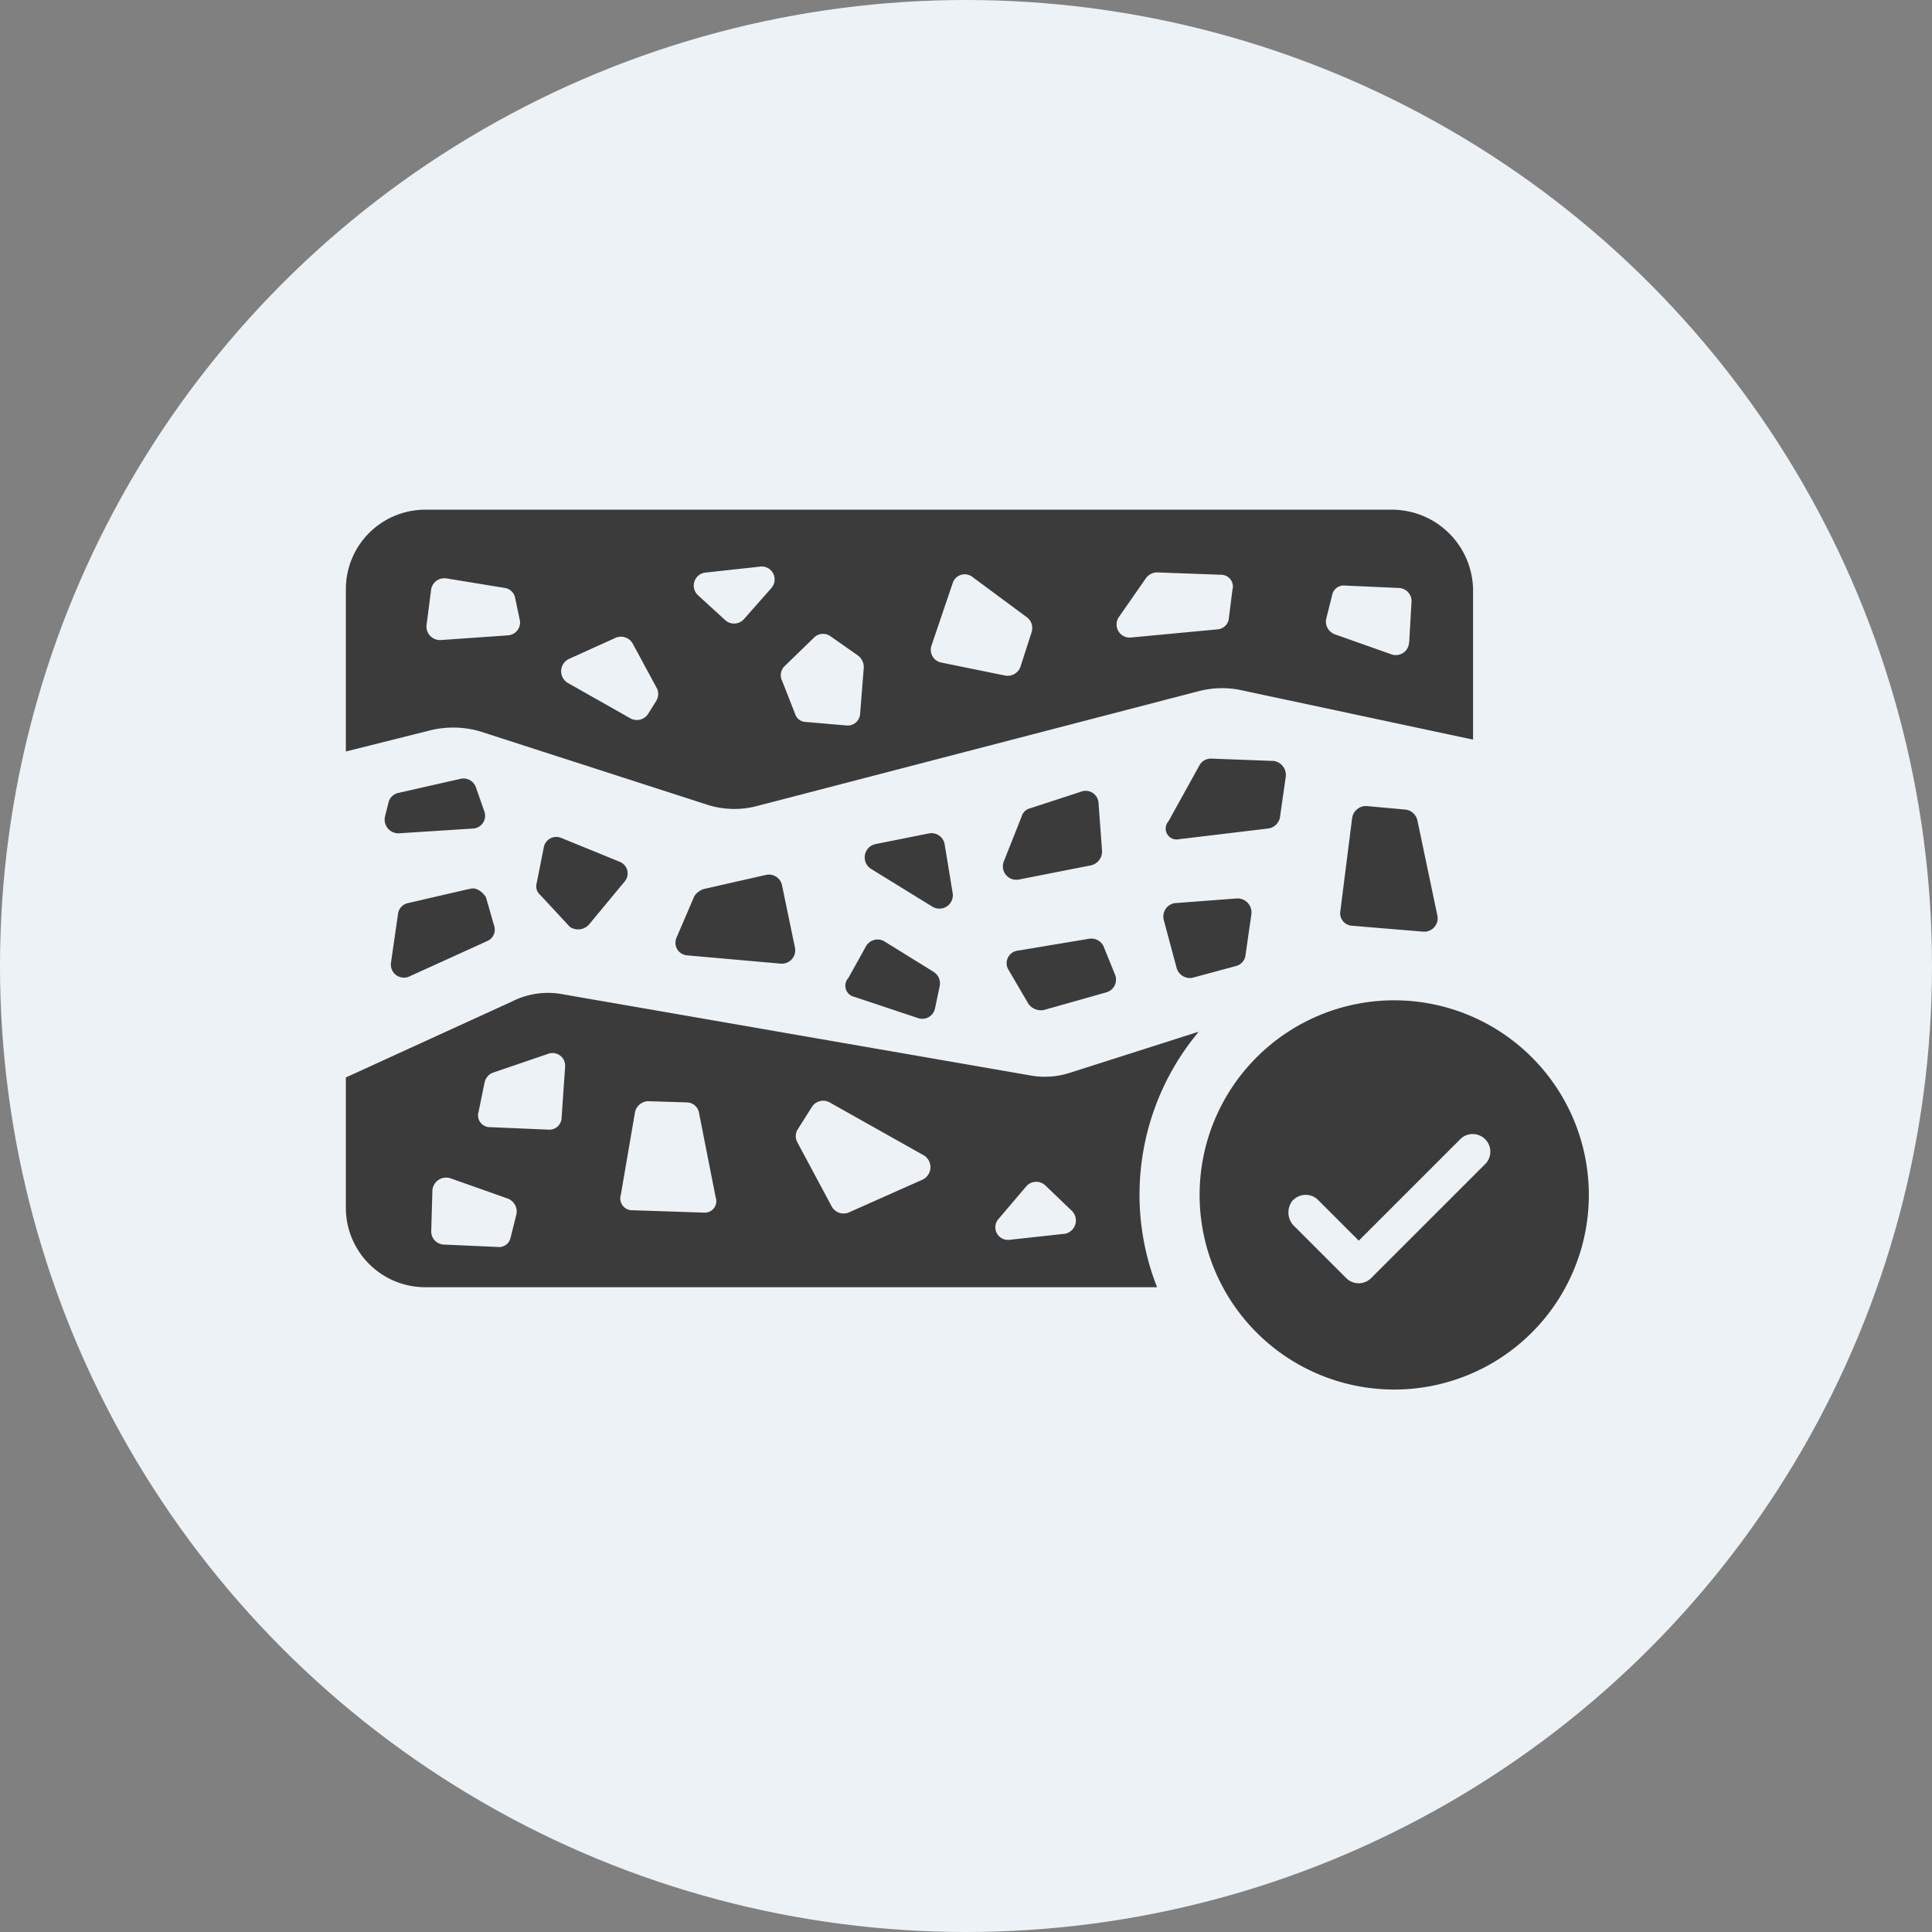
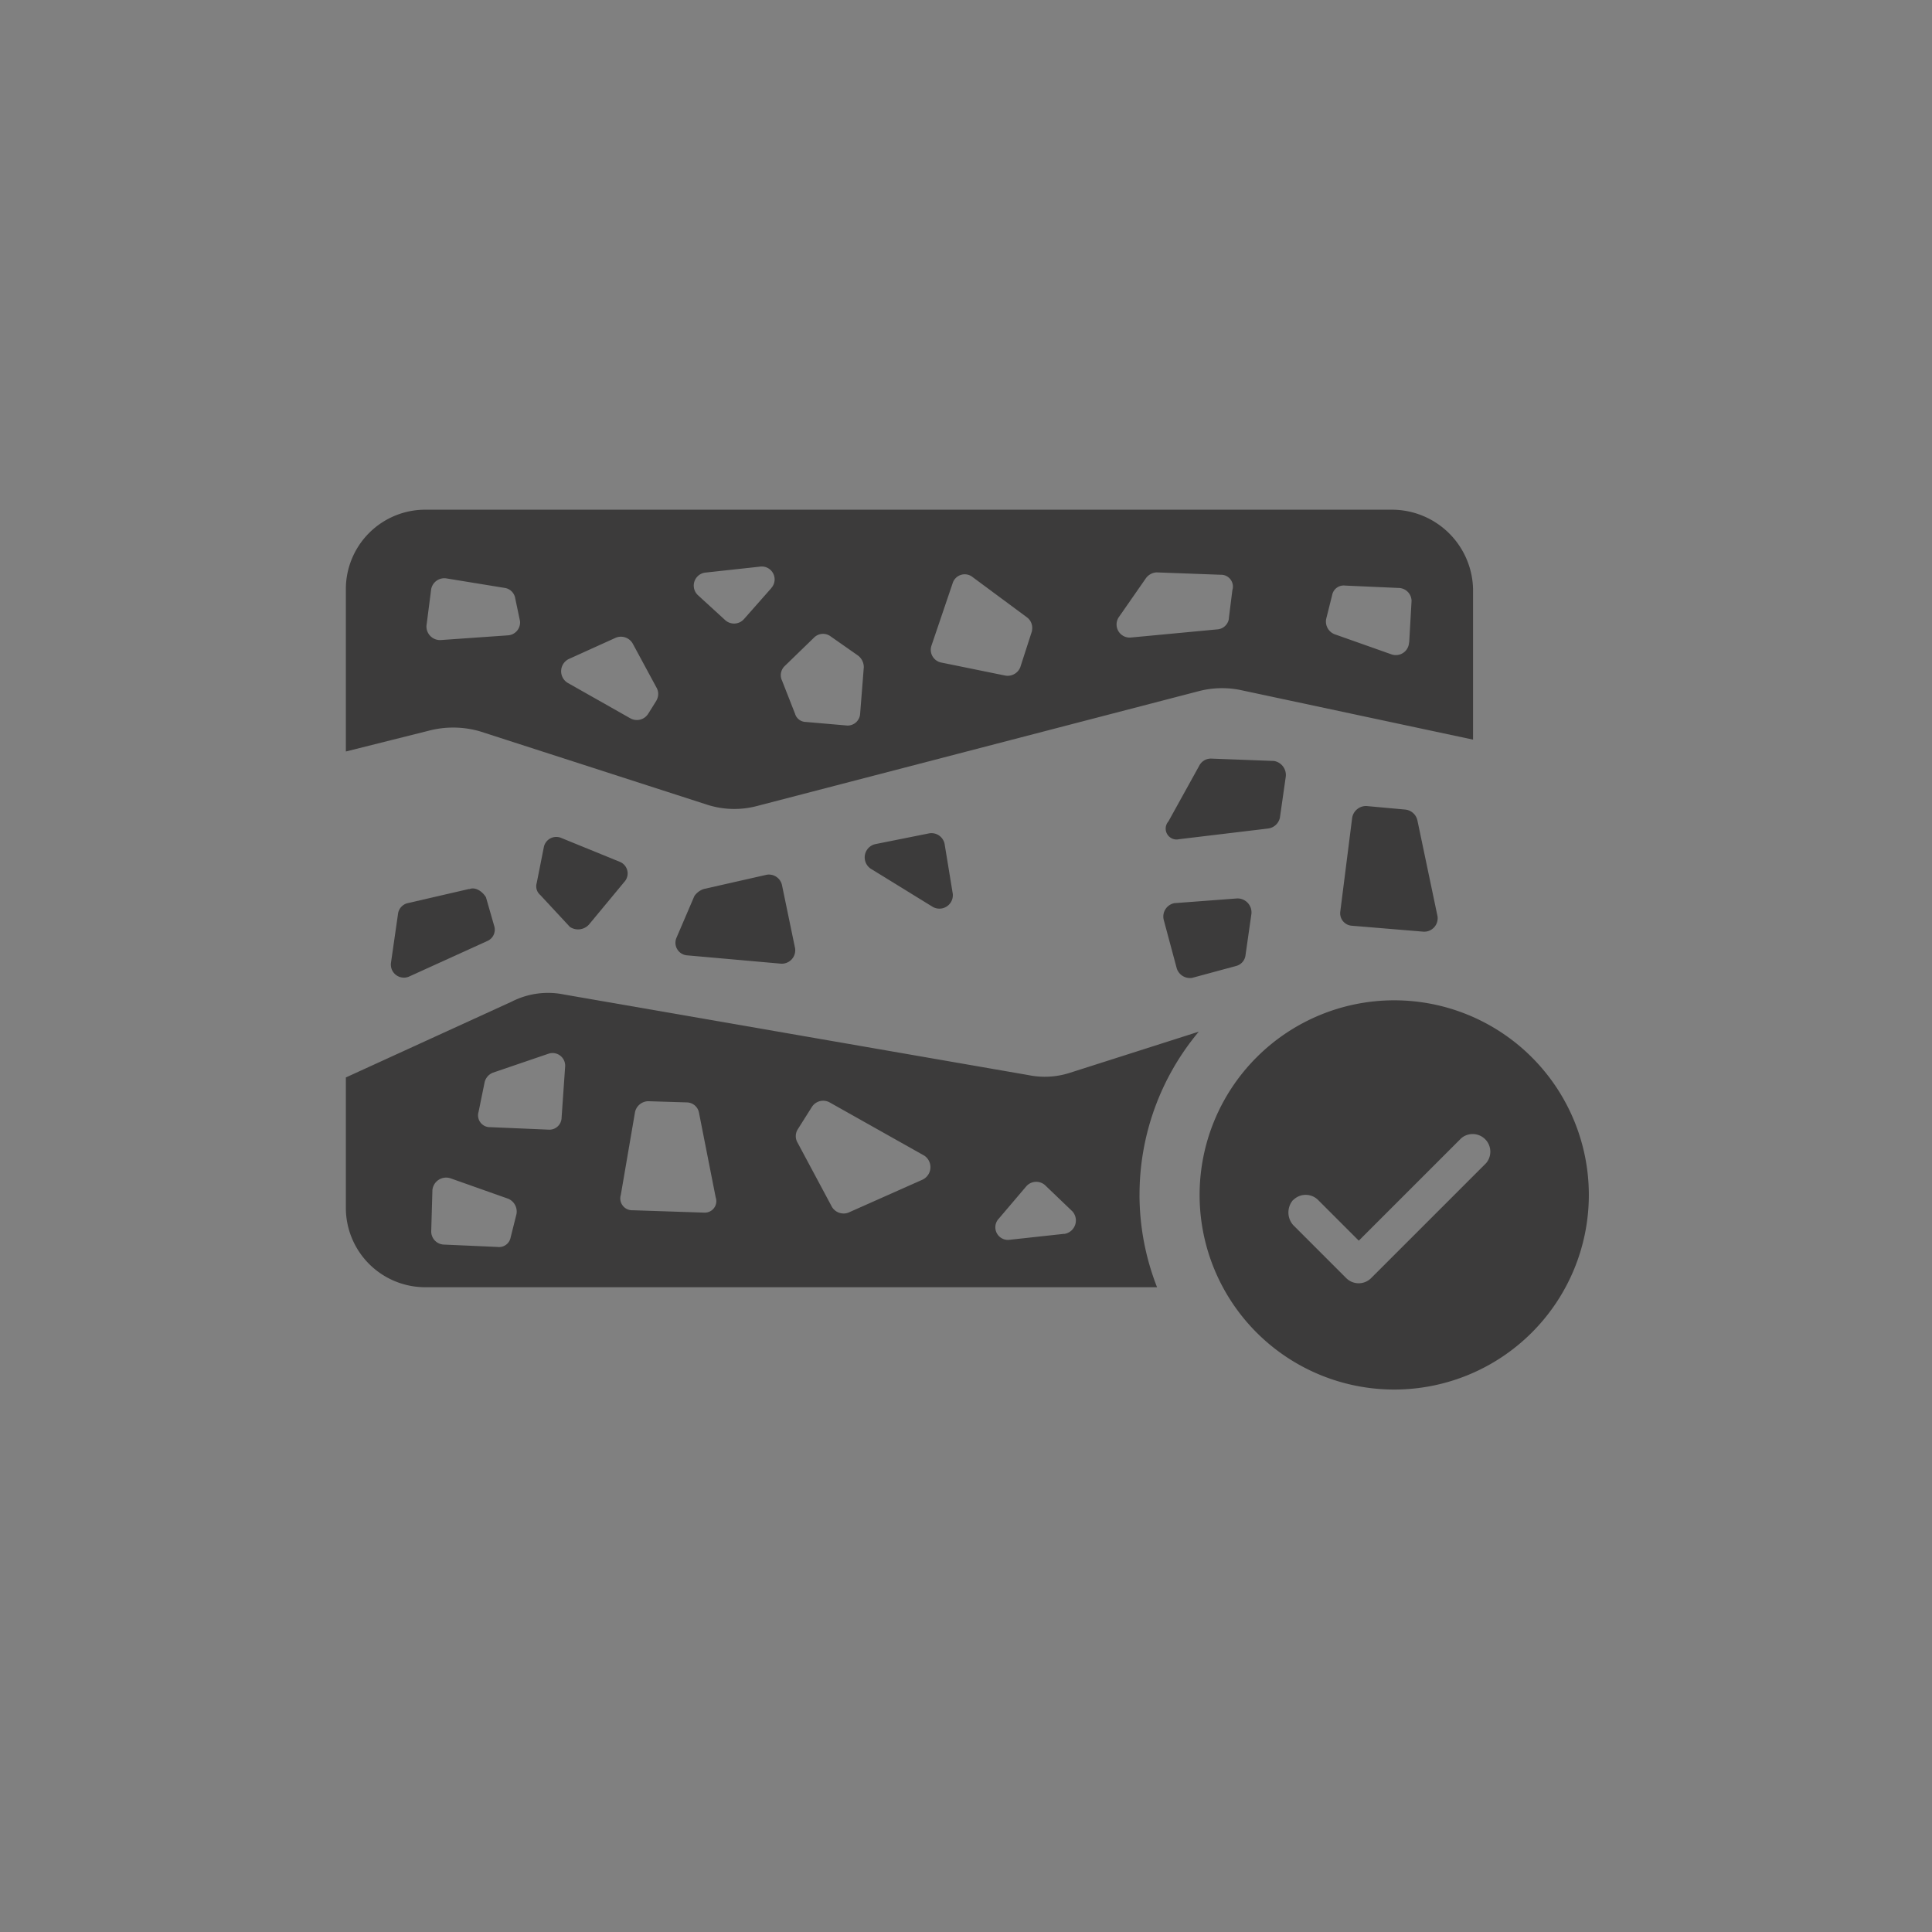
<svg xmlns="http://www.w3.org/2000/svg" width="71" height="71" viewBox="0 0 71 71">
  <rect x="0" y="0" width="71" height="71" fill="#808080" stroke="none" />
  <g id="Groupe_145" data-name="Groupe 145" transform="translate(-33.458 -0.433)">
-     <circle id="Ellipse_23" data-name="Ellipse 23" cx="35.5" cy="35.5" r="35.5" transform="translate(33.458 0.433)" fill="#edf2f6" />
    <g id="Calque_1" data-name="Calque 1" transform="translate(46.168 19.164)">
      <g id="Groupe_91" data-name="Groupe 91" transform="translate(0)">
        <g id="Groupe_90" data-name="Groupe 90">
          <path id="Tracé_521" data-name="Tracé 521" d="M69.656,23.962l3.267-.392a.511.511,0,0,0,.436-.392l.218-1.525a.524.524,0,0,0-.436-.566L70.832,21a.479.479,0,0,0-.436.261l-1.133,2.047A.4.4,0,0,0,69.656,23.962Z" transform="translate(-39.034 -11.853)" fill="#3c3b3b" />
          <path id="Tracé_522" data-name="Tracé 522" d="M6.67,31.97l-2.265.523a.463.463,0,0,0-.348.392L3.8,34.671a.48.48,0,0,0,.653.523l2.875-1.307a.453.453,0,0,0,.261-.566l-.3-1.045c-.131-.218-.392-.392-.61-.3Z" transform="translate(-2.14 -18.032)" fill="#3c3b3b" />
-           <path id="Tracé_523" data-name="Tracé 523" d="M6.632,23.038a.486.486,0,0,0-.566-.348l-2.309.523a.473.473,0,0,0-.348.348l-.131.523a.505.505,0,0,0,.523.61l2.7-.174a.47.47,0,0,0,.436-.61Z" transform="translate(-1.841 -12.802)" fill="#3c3b3b" />
          <path id="Tracé_524" data-name="Tracé 524" d="M31.683,34.058a.494.494,0,0,0,.523-.566l-.479-2.309a.492.492,0,0,0-.566-.392l-2.309.523a.677.677,0,0,0-.348.261L27.85,33.1a.464.464,0,0,0,.392.653Z" transform="translate(-15.697 -17.375)" fill="#3c3b3b" />
          <path id="Tracé_525" data-name="Tracé 525" d="M18,30.823,19.3,29.255a.459.459,0,0,0-.174-.74l-2.134-.871a.467.467,0,0,0-.653.348L16.079,29.3a.418.418,0,0,0,.131.436L17.3,30.91A.54.54,0,0,0,18,30.823Z" transform="translate(-9.066 -15.577)" fill="#3c3b3b" />
-           <path id="Tracé_526" data-name="Tracé 526" d="M42.478,38.368l2.352.784a.477.477,0,0,0,.61-.348l.174-.828a.5.5,0,0,0-.218-.523L43.567,36.32a.492.492,0,0,0-.653.174l-.653,1.176A.42.42,0,0,0,42.478,38.368Z" transform="translate(-23.791 -20.465)" fill="#3c3b3b" />
-           <path id="Tracé_527" data-name="Tracé 527" d="M58.292,23.75l-1.873.61a.43.43,0,0,0-.3.3L55.46,26.32a.494.494,0,0,0,.566.653l2.657-.523a.523.523,0,0,0,.392-.523l-.131-1.786a.476.476,0,0,0-.653-.392Z" transform="translate(-31.285 -13.383)" fill="#3c3b3b" />
-           <path id="Tracé_528" data-name="Tracé 528" d="M58.773,36.189l-2.614.436a.464.464,0,0,0-.348.7l.74,1.263a.567.567,0,0,0,.566.218l2.309-.653a.484.484,0,0,0,.3-.653L59.3,36.45A.5.5,0,0,0,58.773,36.189Z" transform="translate(-31.462 -20.421)" fill="#3c3b3b" />
          <path id="Tracé_529" data-name="Tracé 529" d="M68.975,33.584l.479,1.786a.51.51,0,0,0,.566.348l1.612-.436a.463.463,0,0,0,.348-.392l.218-1.525a.514.514,0,0,0-.523-.566l-2.309.174A.5.5,0,0,0,68.975,33.584Z" transform="translate(-38.919 -18.513)" fill="#3c3b3b" />
          <path id="Tracé_530" data-name="Tracé 530" d="M86.942,29.617a.494.494,0,0,0,.523-.566l-.74-3.528a.511.511,0,0,0-.436-.392L84.851,25a.517.517,0,0,0-.523.436l-.436,3.441a.46.46,0,0,0,.436.523Z" transform="translate(-47.347 -14.11)" fill="#3c3b3b" />
          <path id="Tracé_531" data-name="Tracé 531" d="M38.462,0H2.918A2.919,2.919,0,0,0,0,2.918V8.886L3.136,8.1a3.547,3.547,0,0,1,1.786.044l8.363,2.7a3.26,3.26,0,0,0,1.829.044L31.362,6.664a3.4,3.4,0,0,1,1.481-.044L41.424,8.45V2.918A2.985,2.985,0,0,0,38.462,0ZM5.968,4.617l-2.483.174a.5.5,0,0,1-.523-.523l.174-1.35A.492.492,0,0,1,3.7,2.526l2.134.348a.462.462,0,0,1,.392.392l.174.828a.475.475,0,0,1-.436.523Zm5.445,2.4-.3.479a.492.492,0,0,1-.653.174L8.145,6.36a.5.5,0,0,1,.044-.871L9.931,4.7a.5.5,0,0,1,.61.218l.871,1.612A.472.472,0,0,1,11.412,7.013Zm4.225-4.138-1,1.133a.486.486,0,0,1-.7.044l-1-.915a.481.481,0,0,1,.261-.828l2-.218a.474.474,0,0,1,.436.784ZM18.9,7.492a.46.46,0,0,1-.523.436L16.9,7.8a.418.418,0,0,1-.392-.3l-.479-1.22a.463.463,0,0,1,.087-.523L17.206,4.7a.466.466,0,0,1,.61-.044l1,.7a.536.536,0,0,1,.218.436ZM25.22,4.443l-.436,1.35a.5.5,0,0,1-.566.3l-2.352-.479a.477.477,0,0,1-.348-.61L22.3,2.7a.464.464,0,0,1,.74-.218l2,1.481a.484.484,0,0,1,.174.479Zm7.231-.436a.463.463,0,0,1-.436.392l-3.18.3a.482.482,0,0,1-.436-.74l1-1.437a.52.52,0,0,1,.392-.218l2.352.087a.436.436,0,0,1,.436.566l-.131,1.045Zm6.621.871a.486.486,0,0,1-.653.436l-2.091-.74a.5.5,0,0,1-.3-.566l.218-.871a.432.432,0,0,1,.479-.348l1.96.087a.483.483,0,0,1,.479.479l-.087,1.525Z" transform="translate(0)" fill="#3c3b3b" />
          <path id="Tracé_532" data-name="Tracé 532" d="M44,28.6l2.265,1.394a.494.494,0,0,0,.74-.479l-.3-1.829a.492.492,0,0,0-.566-.392l-1.96.392A.5.5,0,0,0,44,28.6Z" transform="translate(-24.701 -15.4)" fill="#3c3b3b" />
        </g>
        <path id="Tracé_533" data-name="Tracé 533" d="M29.167,48.19a9.328,9.328,0,0,1,2.178-6L26.614,43.7a3,3,0,0,1-1.525.087L8.015,40.824a2.933,2.933,0,0,0-1.917.261L0,43.873v4.791a2.919,2.919,0,0,0,2.918,2.918H29.811a9.346,9.346,0,0,1-.645-3.393Zm-22.894.693-.218.871a.432.432,0,0,1-.479.348l-1.96-.087a.483.483,0,0,1-.479-.479l.044-1.525a.508.508,0,0,1,.653-.436l2.091.74A.51.51,0,0,1,6.272,48.882Zm1.655-3.528a.448.448,0,0,1-.479.436L5.314,45.7a.436.436,0,0,1-.436-.566L5.1,44.047a.5.5,0,0,1,.3-.348L7.448,43a.464.464,0,0,1,.61.479Zm5.227,3.485-2.614-.087a.436.436,0,0,1-.436-.566l.523-3.049a.51.51,0,0,1,.479-.392l1.437.044a.463.463,0,0,1,.436.392l.61,3.093A.423.423,0,0,1,13.155,48.839Zm8.058-1.22-2.744,1.22a.5.5,0,0,1-.61-.218L16.6,46.269a.472.472,0,0,1,0-.479l.523-.828a.492.492,0,0,1,.653-.174l3.485,1.96A.51.51,0,0,1,21.213,47.619Zm5.183,2-2,.218A.463.463,0,0,1,24,49.056l1-1.176a.486.486,0,0,1,.7-.044l1,.958A.5.5,0,0,1,26.4,49.623Z" transform="translate(0 -23.008)" fill="#3c3b3b" />
        <path id="Tracé_534" data-name="Tracé 534" d="M79.182,55.695a7.152,7.152,0,1,0-7.152-7.152A7.151,7.151,0,0,0,79.182,55.695ZM75.471,48.73a.647.647,0,0,1,.915,0l1.494,1.494,3.763-3.763a.649.649,0,0,1,.915.915L78.333,51.6a.647.647,0,0,1-.915,0l-1.951-1.951a.7.7,0,0,1,0-.923Z" transform="translate(-40.655 -23.361)" fill="#3c3b3b" />
      </g>
    </g>
  </g>
</svg>